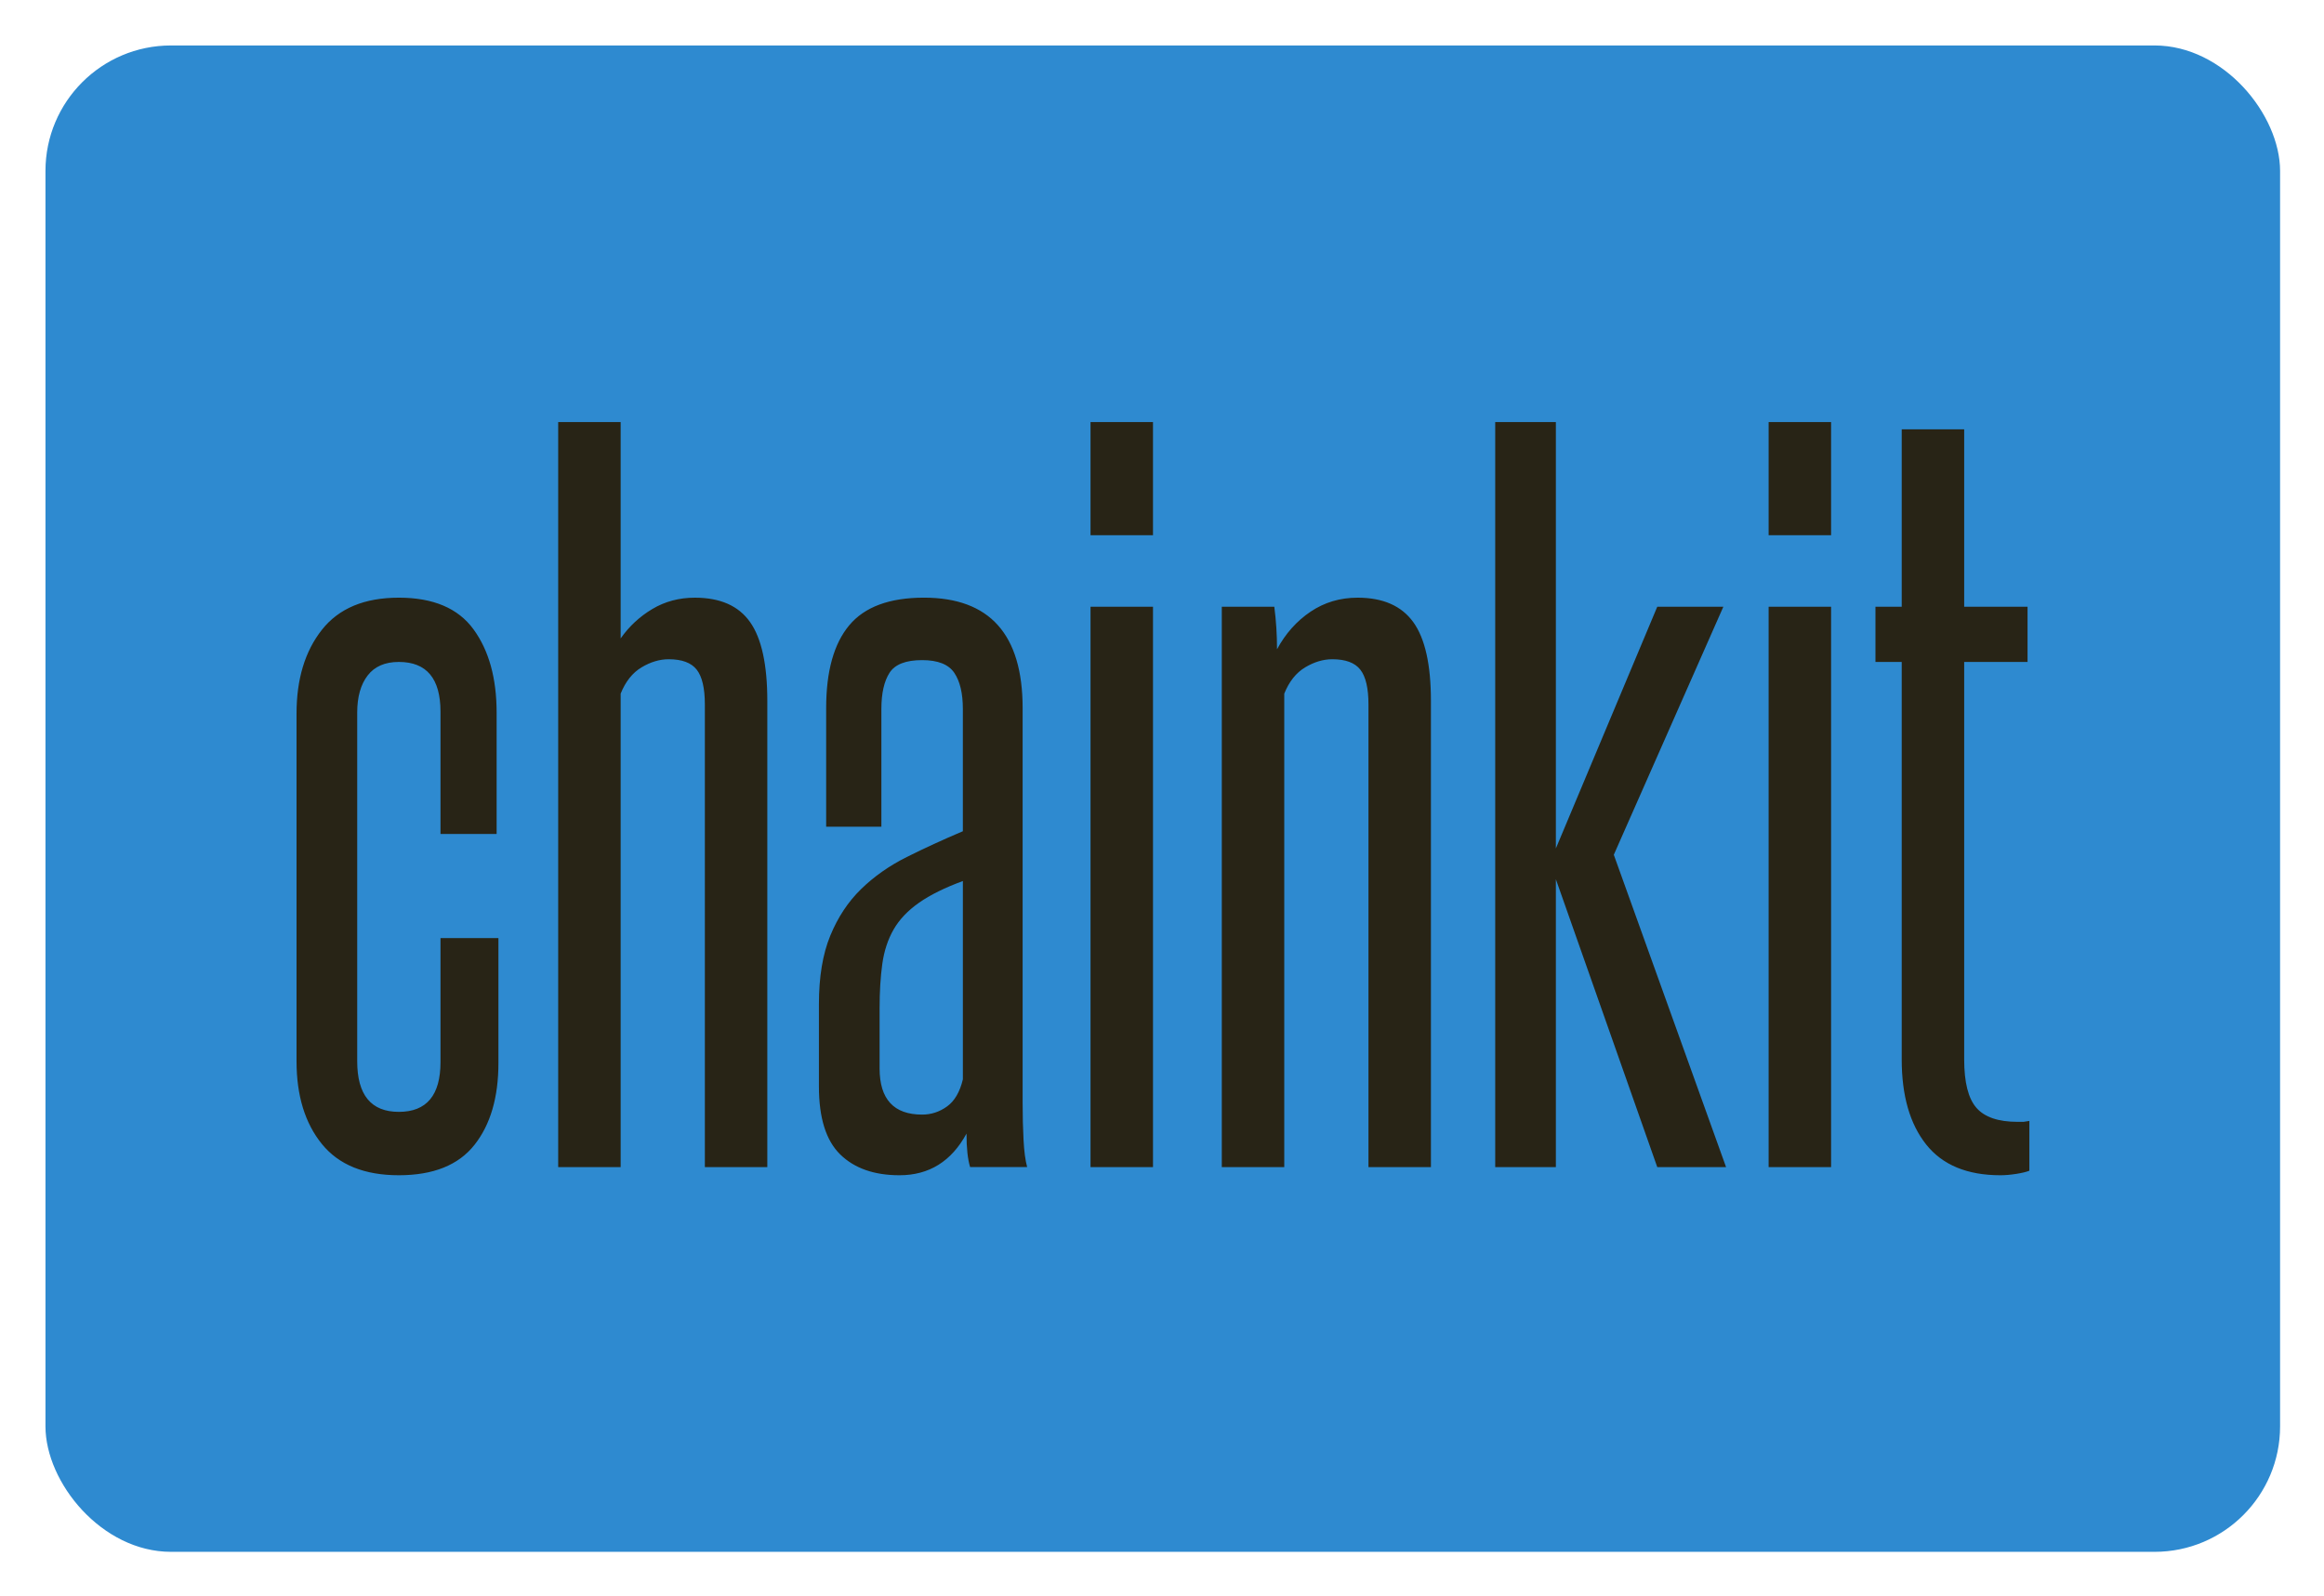
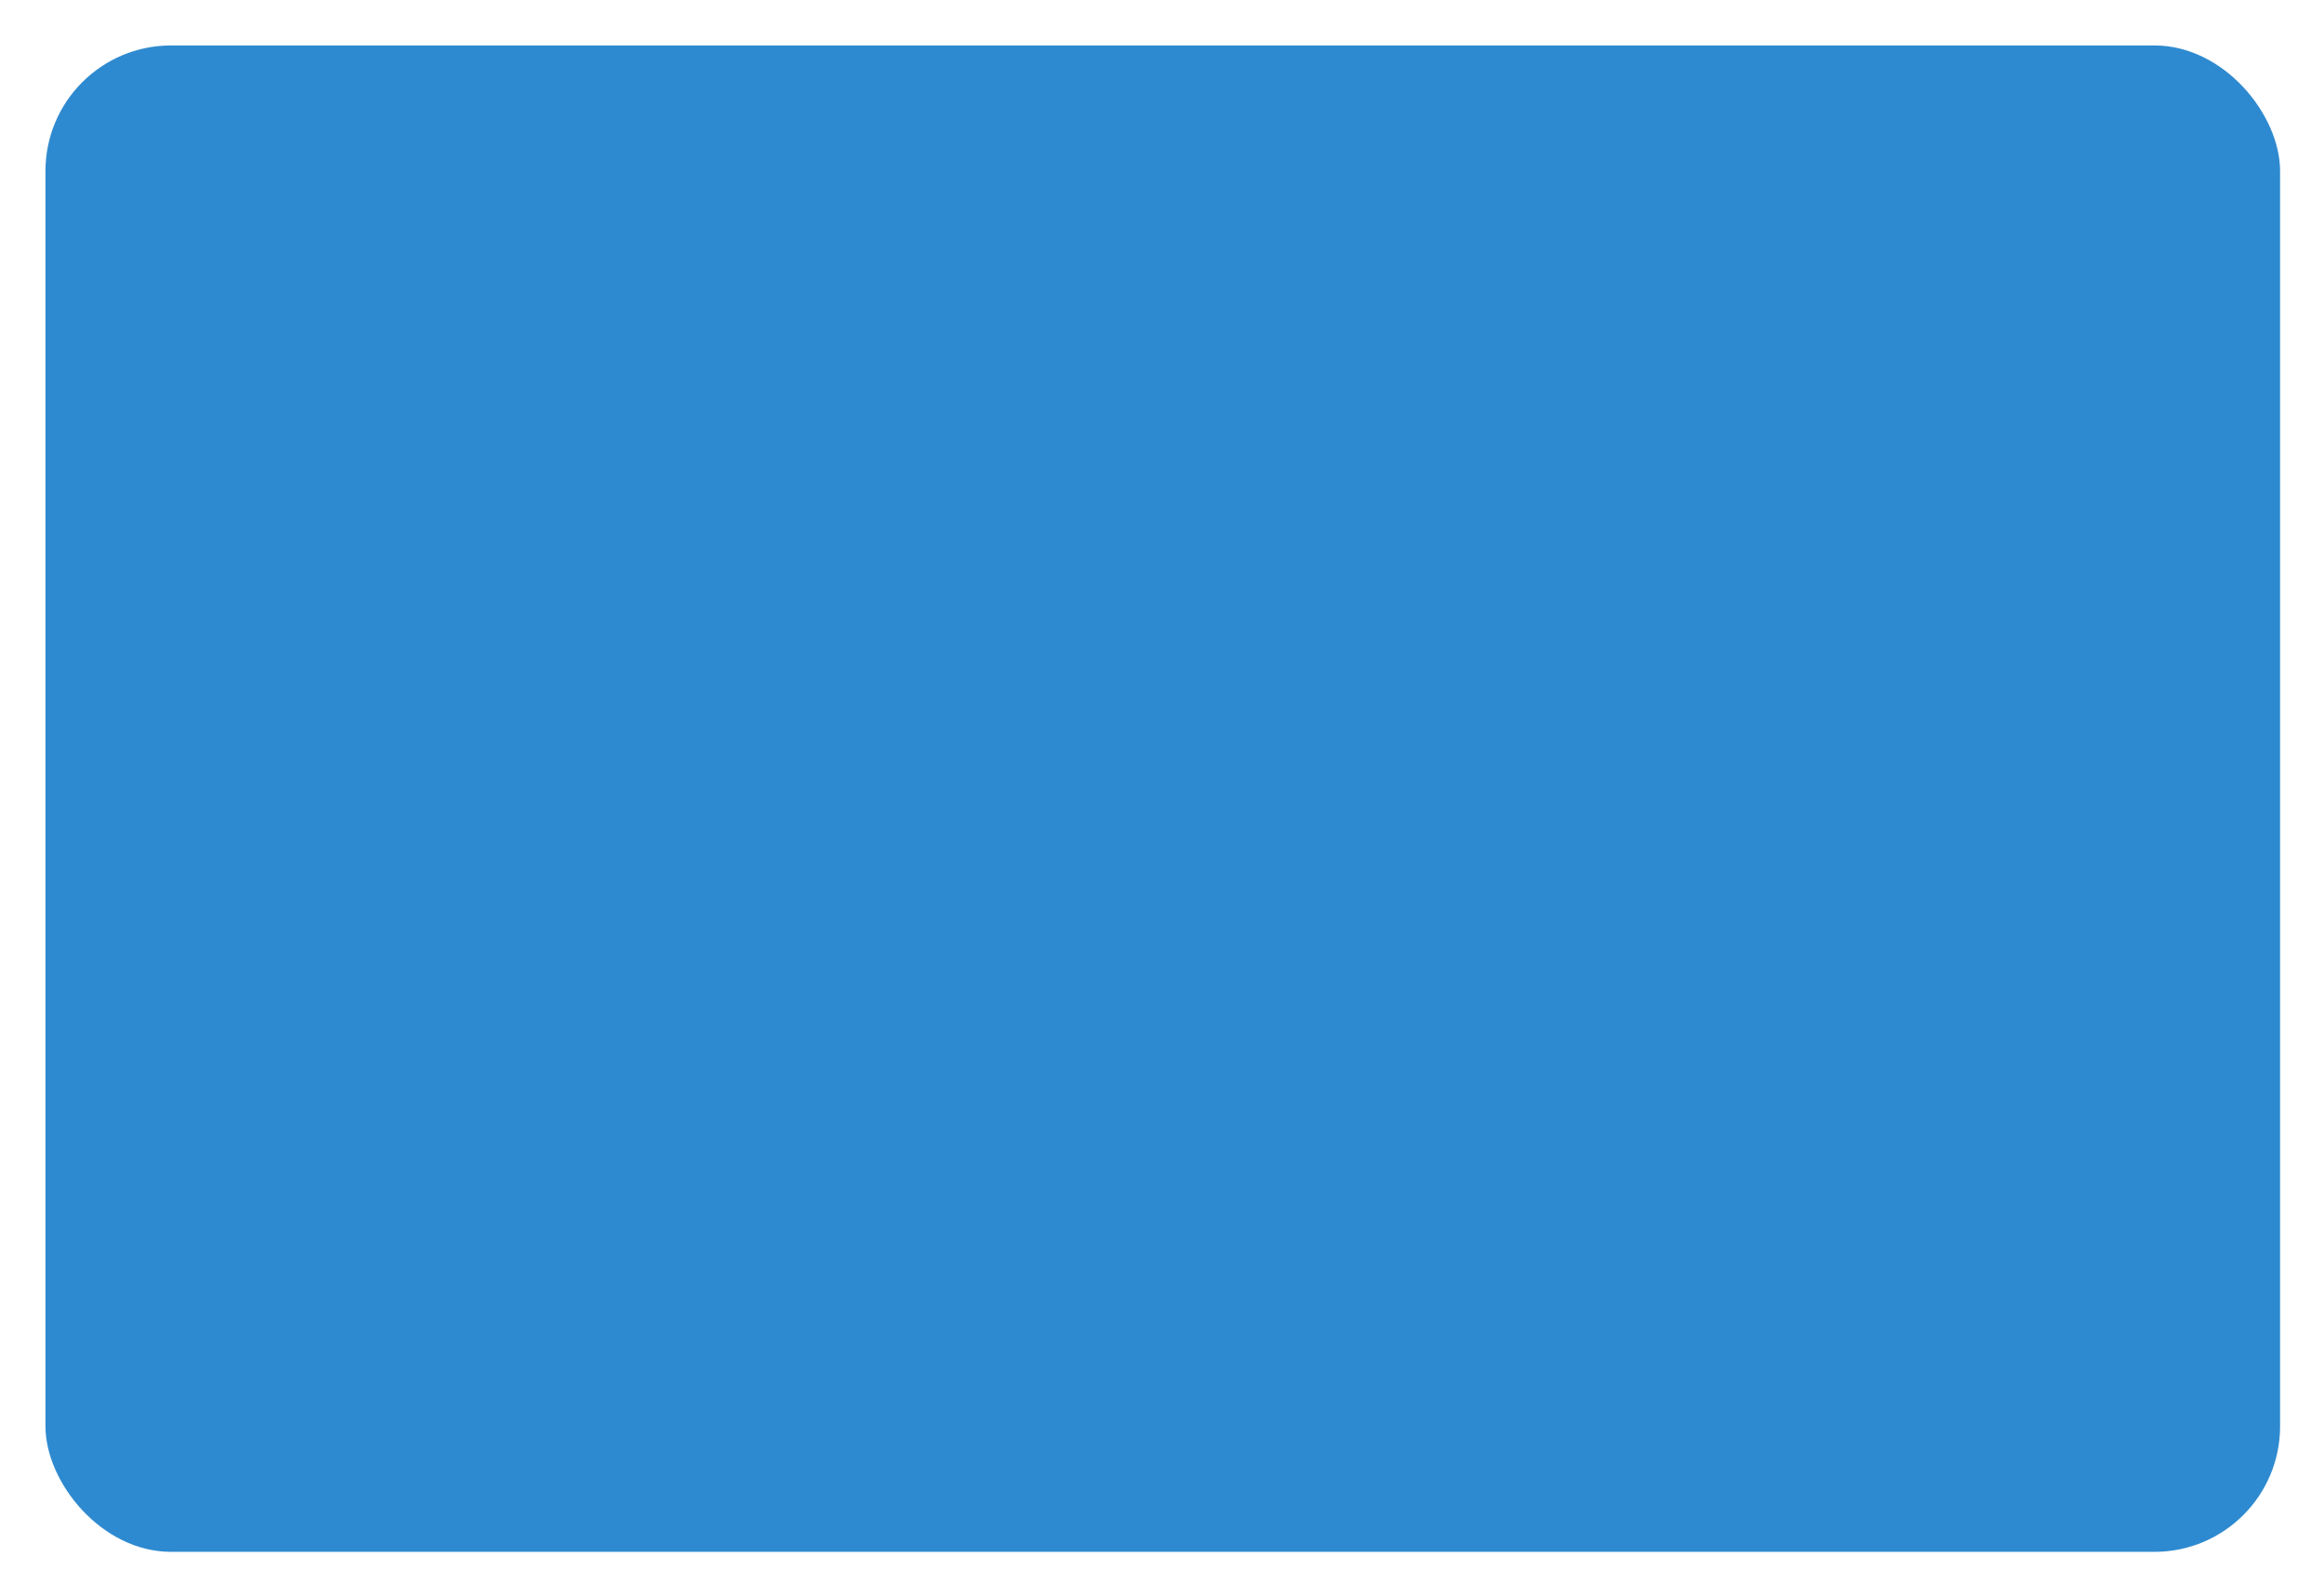
<svg xmlns="http://www.w3.org/2000/svg" role="img" viewBox="107.50 107.50 3120.00 2142.50">
  <title>Chainkit logo</title>
  <g transform="translate(168.54 168.54) scale(16.854)">
    <rect width="178" height="120" rx="10" ry="10" fill="#2e8ad0" />
-     <path d="M31.466 71.106h4.615v9.952q0 4.111-1.911 6.526t-6.022 2.416-6.13-2.488-2.019-6.599V53.221q0-4.111 2.019-6.671t6.13-2.56 5.95 2.524 1.839 6.635v9.663h-4.471v-9.736q0-3.966-3.317-3.966-1.659 0-2.488 1.082t-.829 2.957v27.764q0 4.038 3.317 4.038t3.317-3.966v-9.88zm21.058 18.245V52.5q0-1.947-.649-2.776t-2.236-.829q-1.082 0-2.163.649t-1.659 2.091v37.716h-4.976V30h4.976v17.236q1.01-1.442 2.524-2.344t3.389-.901q3.029 0 4.399 1.947t1.37 6.274v37.139h-4.976zm21.13 0q-.288-.938-.288-2.668-1.803 3.317-5.337 3.317-3.029 0-4.724-1.659t-1.695-5.409v-6.562q0-3.245.901-5.445t2.452-3.714 3.642-2.56 4.471-2.055v-9.736q0-1.875-.685-2.885t-2.56-1.01q-1.947 0-2.596 1.01t-.649 2.885v9.375h-4.399v-9.447q0-4.399 1.839-6.599t5.95-2.2q7.861 0 7.861 8.798v31.442q0 1.587.072 2.957t.288 2.163h-4.543zm-.577-22.788q-2.163.793-3.498 1.731t-2.019 2.127-.901 2.74-.216 3.57v4.76q0 3.678 3.389 3.678 1.082 0 1.983-.649t1.262-2.163V66.563zm10.168-27.548v-9.014h4.976v9.014h-4.976zm0 50.337V44.712h4.976v44.639h-4.976zm22.139 0V52.5q0-1.947-.649-2.776t-2.236-.829q-1.082 0-2.163.649t-1.659 2.091v37.716h-4.976V44.712h4.183q.216 1.659.216 3.389 1.01-1.875 2.668-2.993t3.75-1.118q3.029 0 4.435 1.947t1.406 6.274v37.139h-4.976zm23.005 0l-8.077-22.933v22.933h-4.832V30h4.832V63.966l8.077-19.255h5.264l-8.726 19.76 8.942 24.88h-5.481zm8.87-50.337v-9.014h4.976v9.014h-4.976zm0 50.337V44.712h4.976v44.639h-4.976zm20.769.288q-.361.144-1.046.252t-1.262.108q-3.966 0-5.913-2.452t-1.947-6.779V49.111h-2.091v-4.399h2.091V30.577h4.976V44.712h5.048v4.399h-5.048v31.659q0 2.74.974 3.858t3.281 1.118h.469l.469-.072v3.966z" fill="#282416" />
  </g>
</svg>